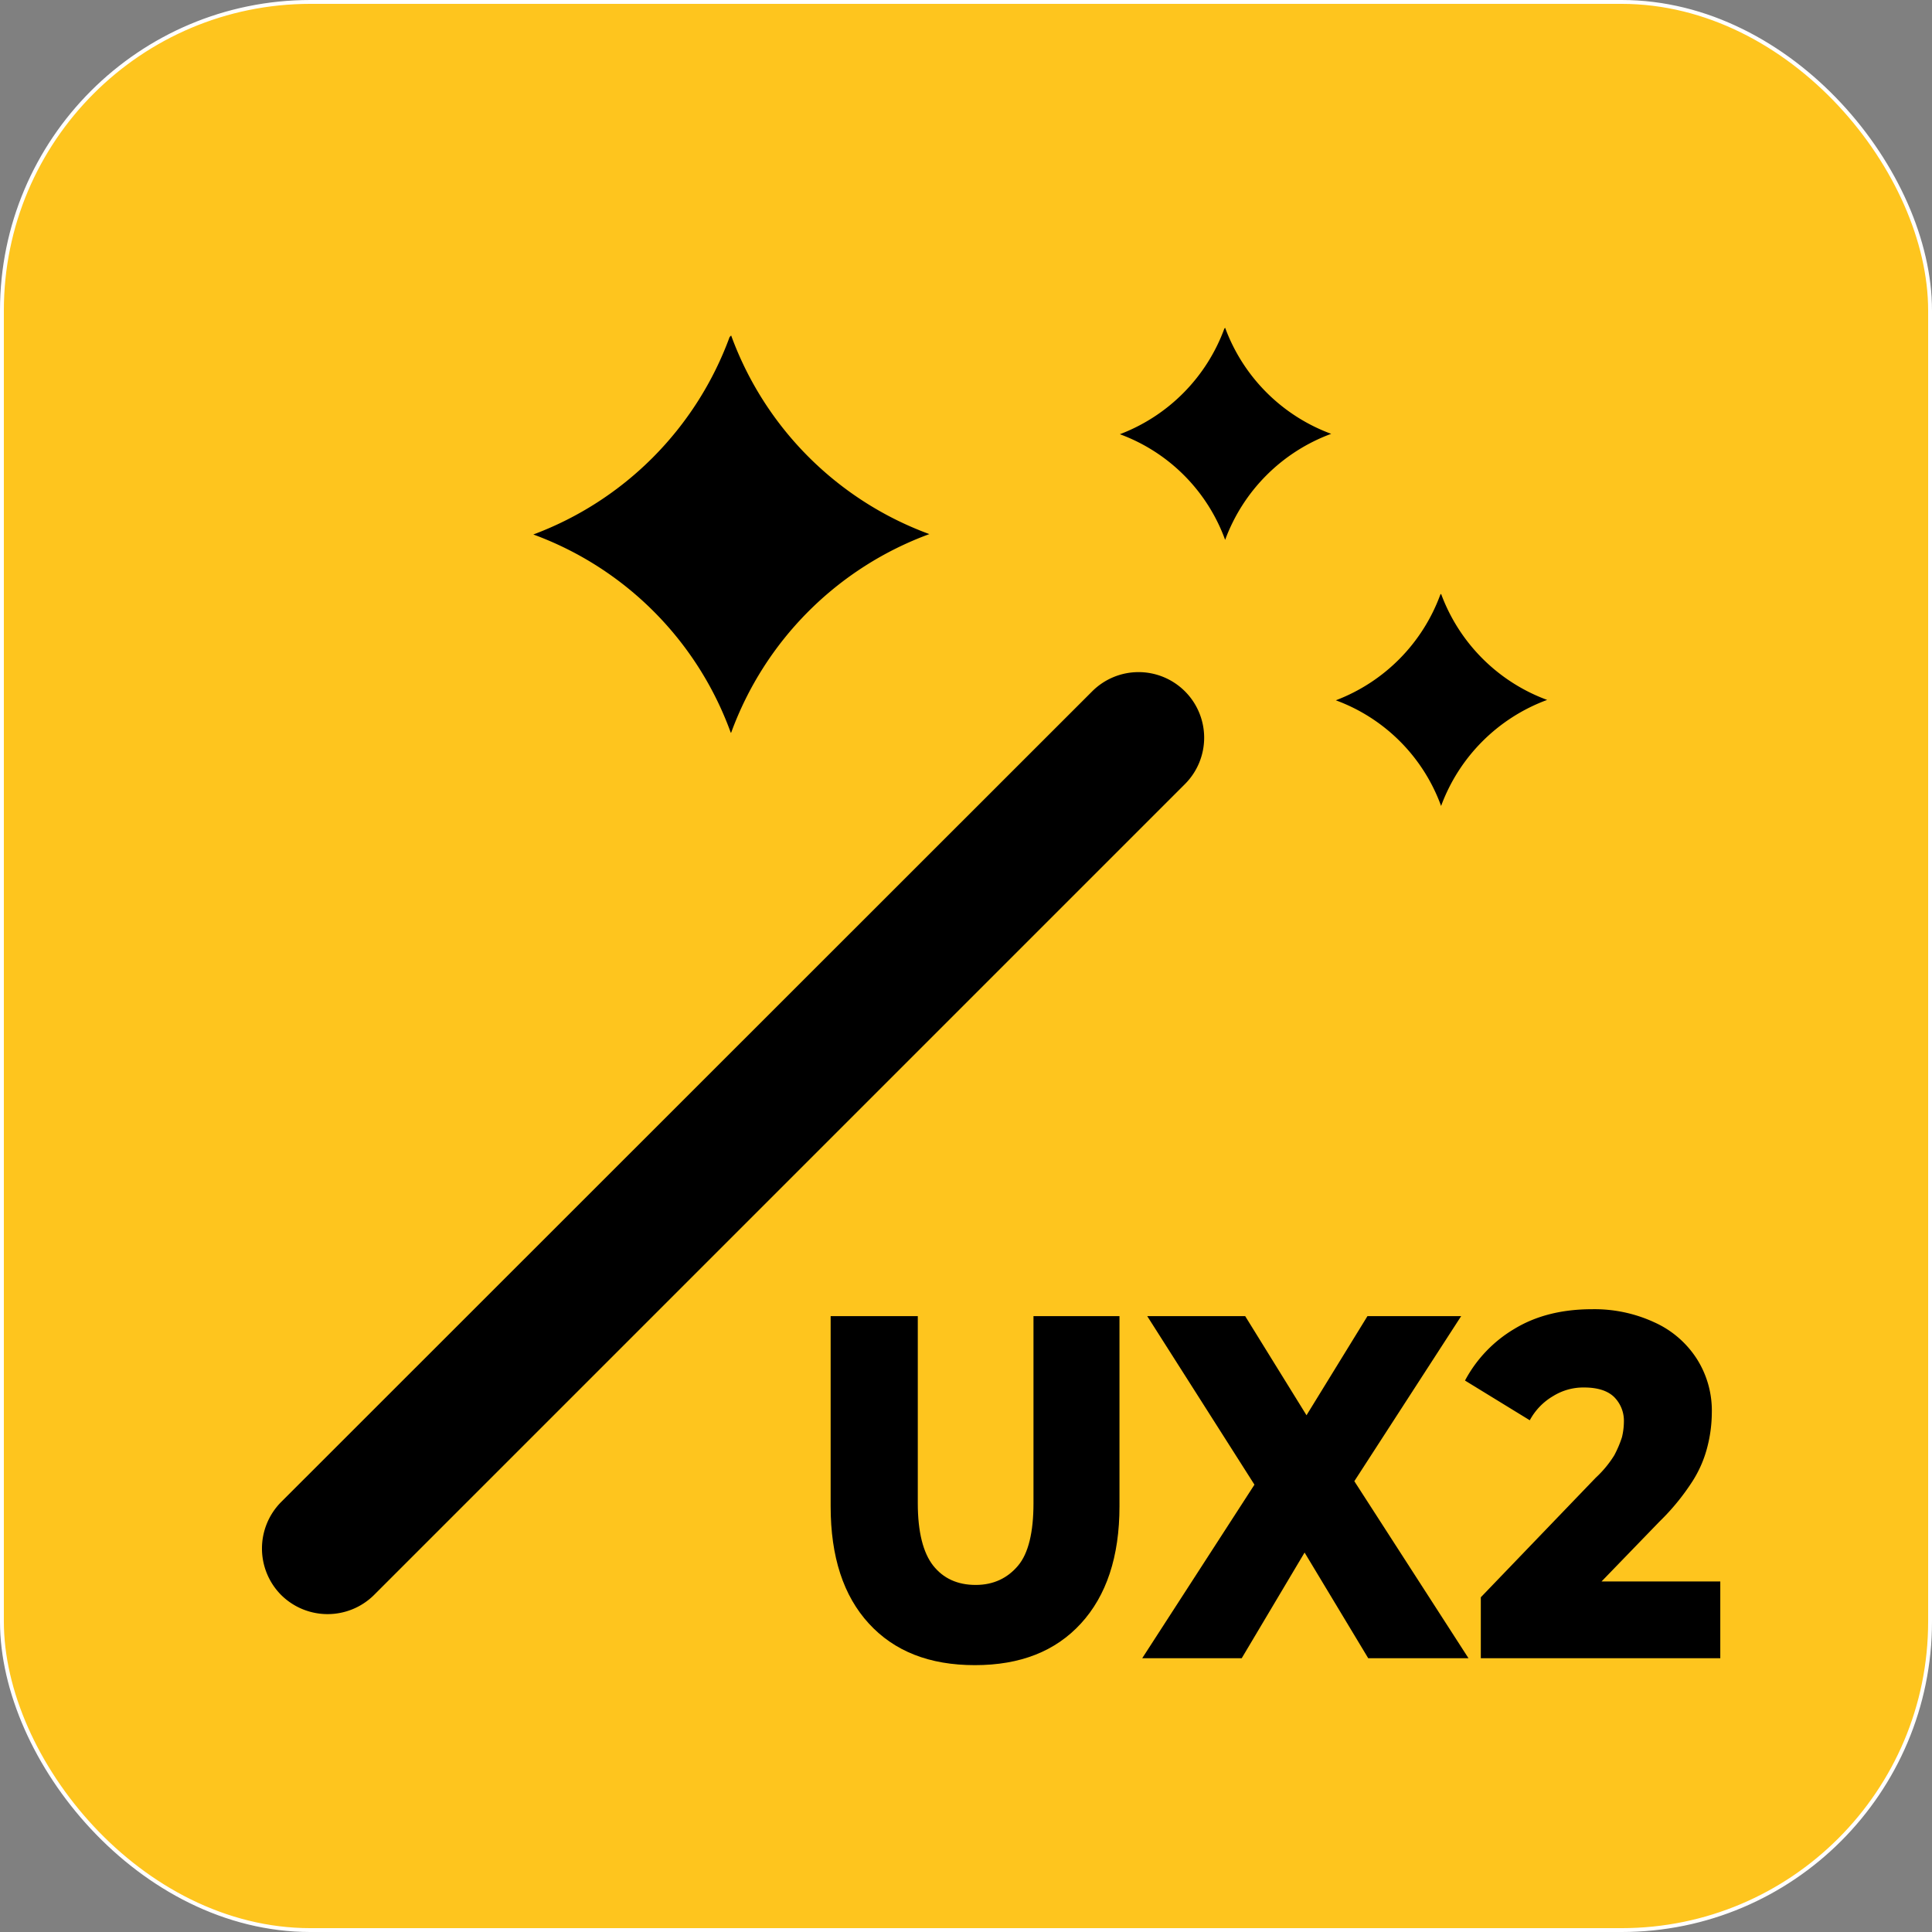
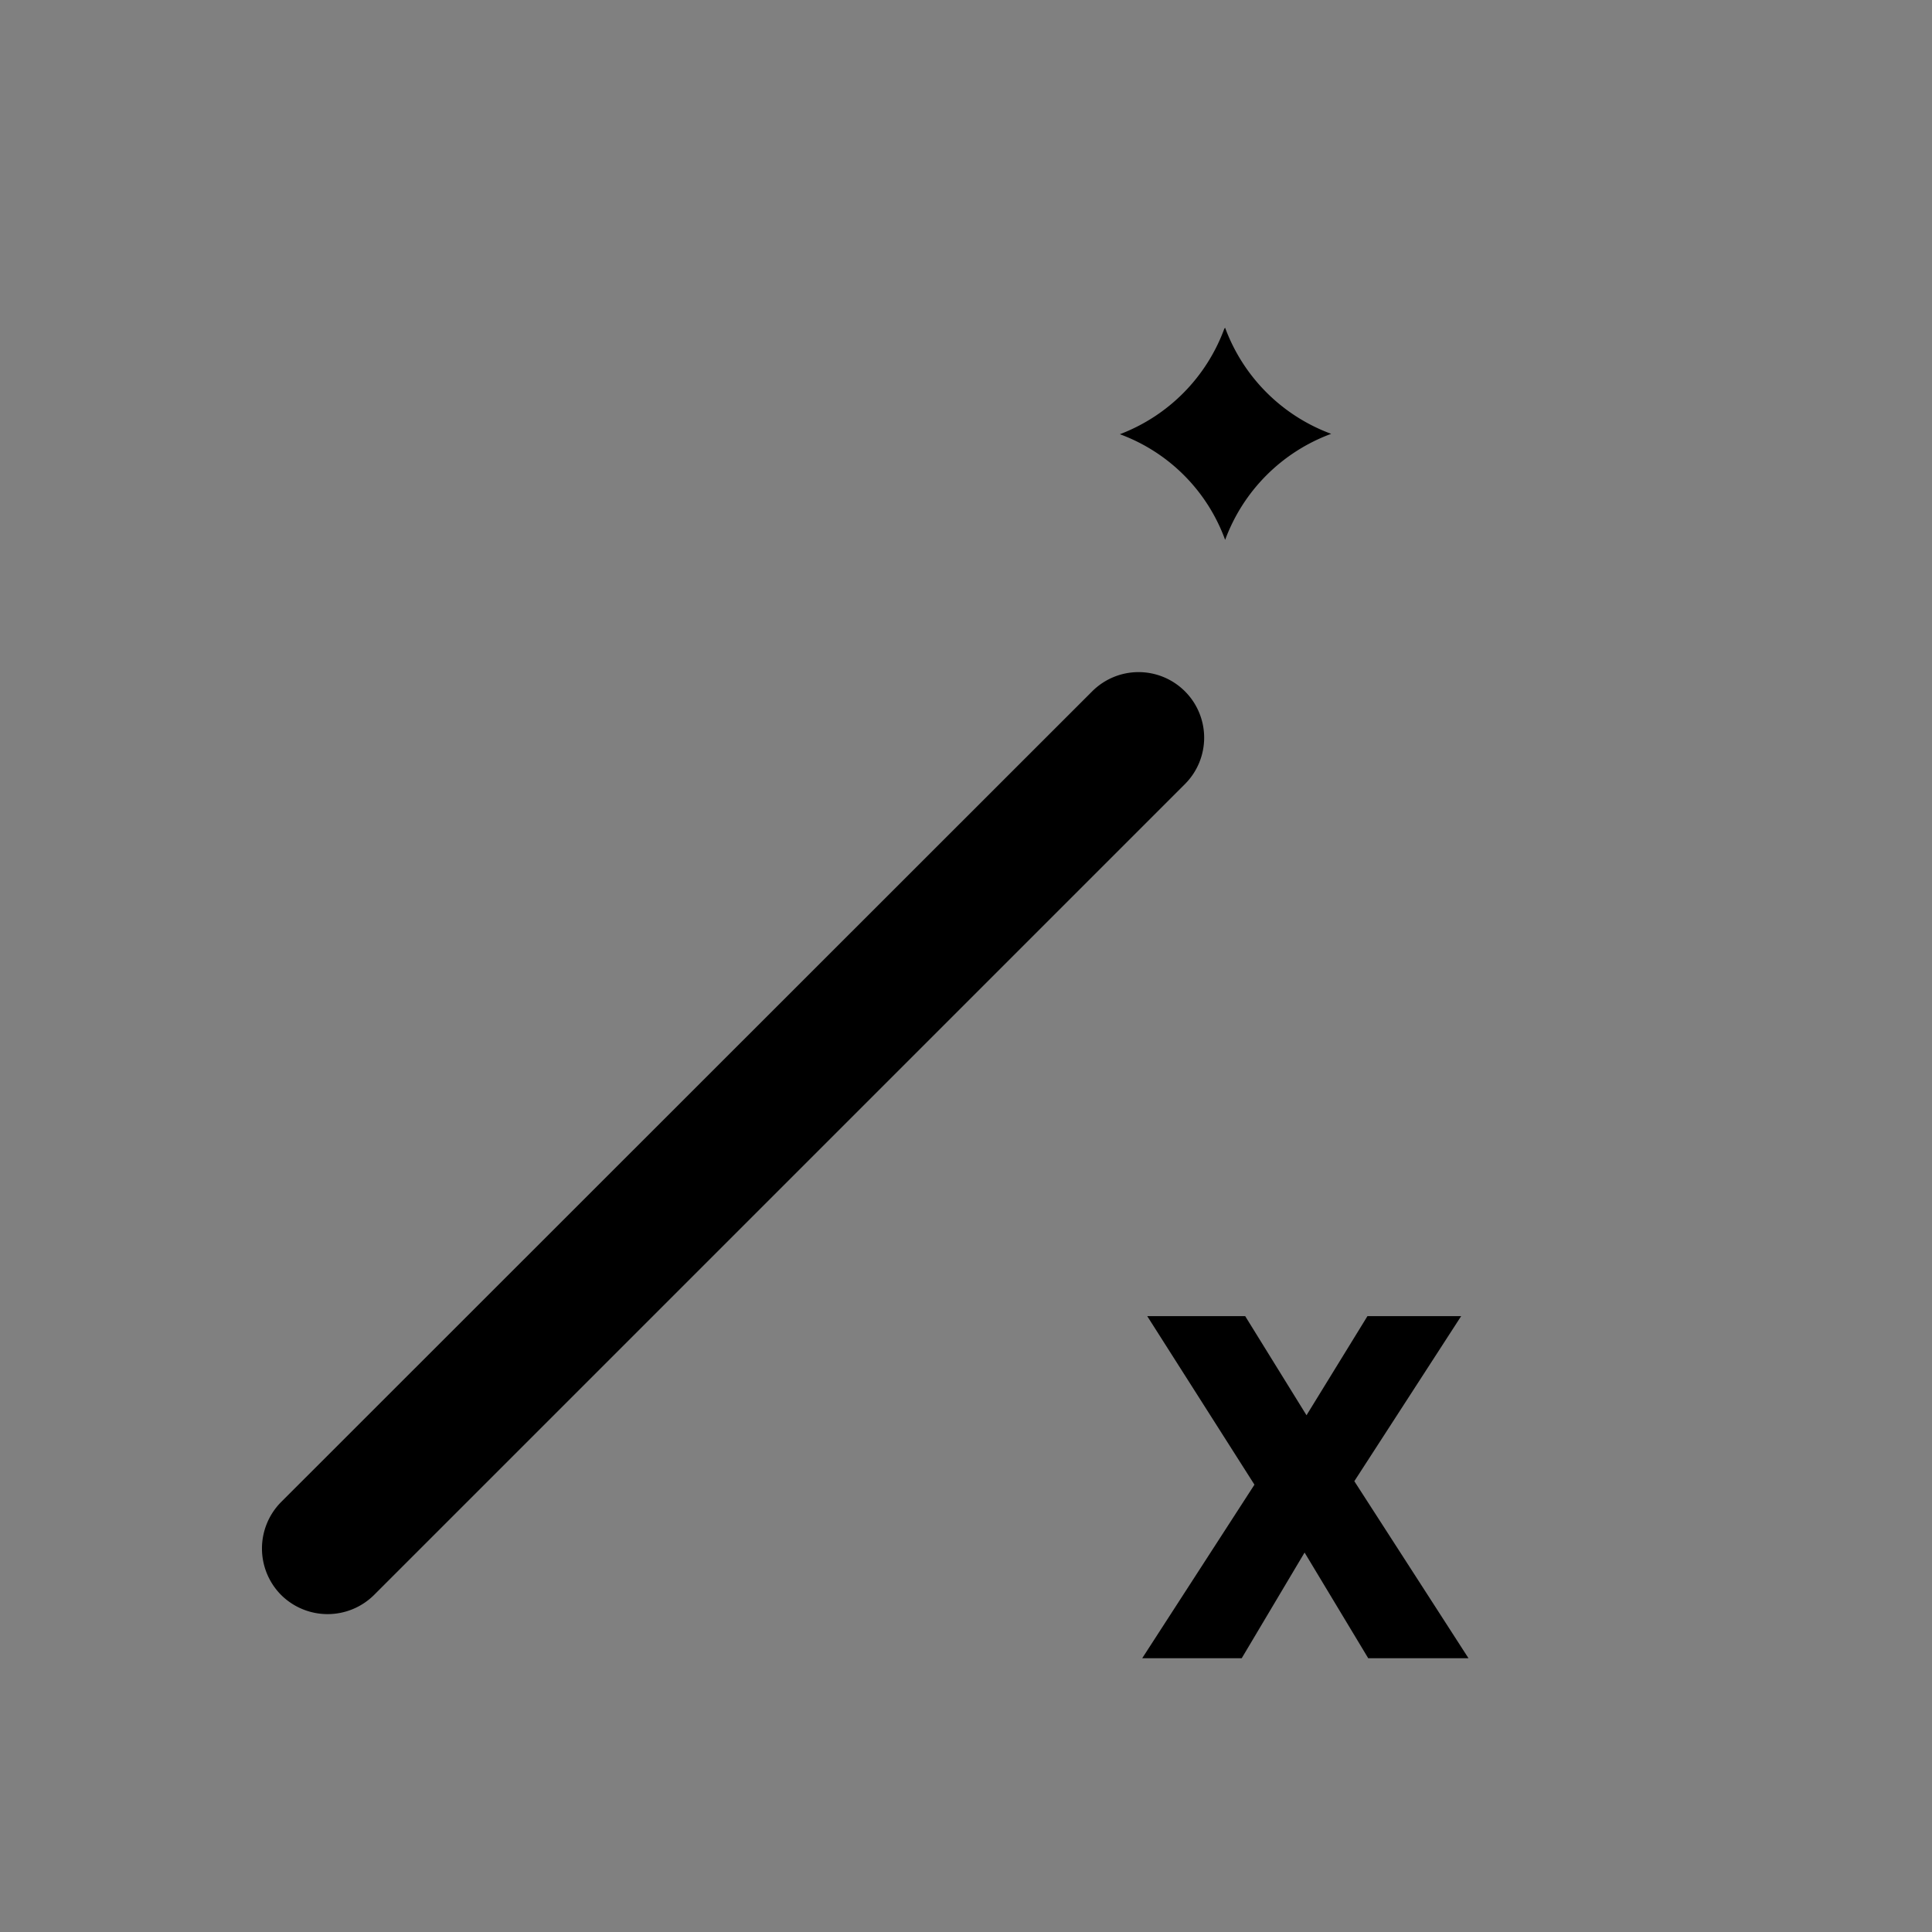
<svg xmlns="http://www.w3.org/2000/svg" id="ux2code-logo" data-name="ux2code" viewBox="0 0 501 501">
  <rect x="0" y="0" width="501" height="501" fill="#808080" stroke="none" />
-   <rect x="0.5" y="0.5" width="500" height="500" rx="80" fill="#fec51e" stroke="#fff" stroke-miterlimit="10" />
-   <path d="M268,388.8c0,7.5-1.3,13-4,16.2s-6.3,5-11,5-8.4-1.7-11-5-4-8.7-4-16.2V340.3H215.4v49.3c0,13.1,3.3,23.2,9.9,30.4s15.7,10.8,27.5,10.8,20.9-3.6,27.5-10.8,10-17.3,10-30.4V340.3H268Z" transform="translate(0 1)" />
  <polygon points="378.9 341.3 354.6 341.3 338.8 367 322.9 341.3 297.5 341.3 325.3 385 296.2 430 322 430 338.3 402.6 354.8 430 380.8 430 351.2 384.1 378.9 341.3" />
-   <path d="M415.3,409.1l15-15.5a59.5,59.5,0,0,0,8.6-10.5,30.4,30.4,0,0,0,3.9-9.1,36.1,36.1,0,0,0,1.1-8.5,25,25,0,0,0-4-14.3,25.5,25.5,0,0,0-10.9-9.3,37,37,0,0,0-16.1-3.4c-7.9,0-14.6,1.7-20.2,5.1A34.3,34.3,0,0,0,379.9,357l16.8,10.3a16.1,16.1,0,0,1,6.1-6.3,14.8,14.8,0,0,1,8-2.2c3.4,0,6,.8,7.7,2.4a8.7,8.7,0,0,1,2.6,6.6,17.4,17.4,0,0,1-.5,3.9,28.5,28.5,0,0,1-2,4.7,28,28,0,0,1-4.8,5.8l-29.8,31V429h62.1V409.1Z" transform="translate(0 1)" />
-   <path d="M189.5,189h.1A86.4,86.4,0,0,1,241,137.5h0A86.4,86.4,0,0,1,189.6,86h0l-.4.4a86.4,86.4,0,0,1-50.9,51.2A85.9,85.9,0,0,1,189.5,189Z" transform="translate(0 1)" />
  <path d="M317.7,139h0a46.4,46.4,0,0,1,27.5-27.5h0A46.4,46.4,0,0,1,317.7,84h0l-.2.2a46.4,46.4,0,0,1-27.1,27.4A45.9,45.9,0,0,1,317.7,139Z" transform="translate(0 1)" />
-   <path d="M373.7,208h0a46.4,46.4,0,0,1,27.5-27.5h0A46.4,46.4,0,0,1,373.7,153h0l-.2.2a46.4,46.4,0,0,1-27.1,27.4A45.9,45.9,0,0,1,373.7,208Z" transform="translate(0 1)" />
  <path d="M307.3,178.3a17,17,0,0,0-24.1,0L72.9,388.5a17.1,17.1,0,0,0,0,24.1h0a17.1,17.1,0,0,0,24.1,0L307.3,202.3A17,17,0,0,0,307.3,178.3Z" transform="translate(0 1)" />
</svg>